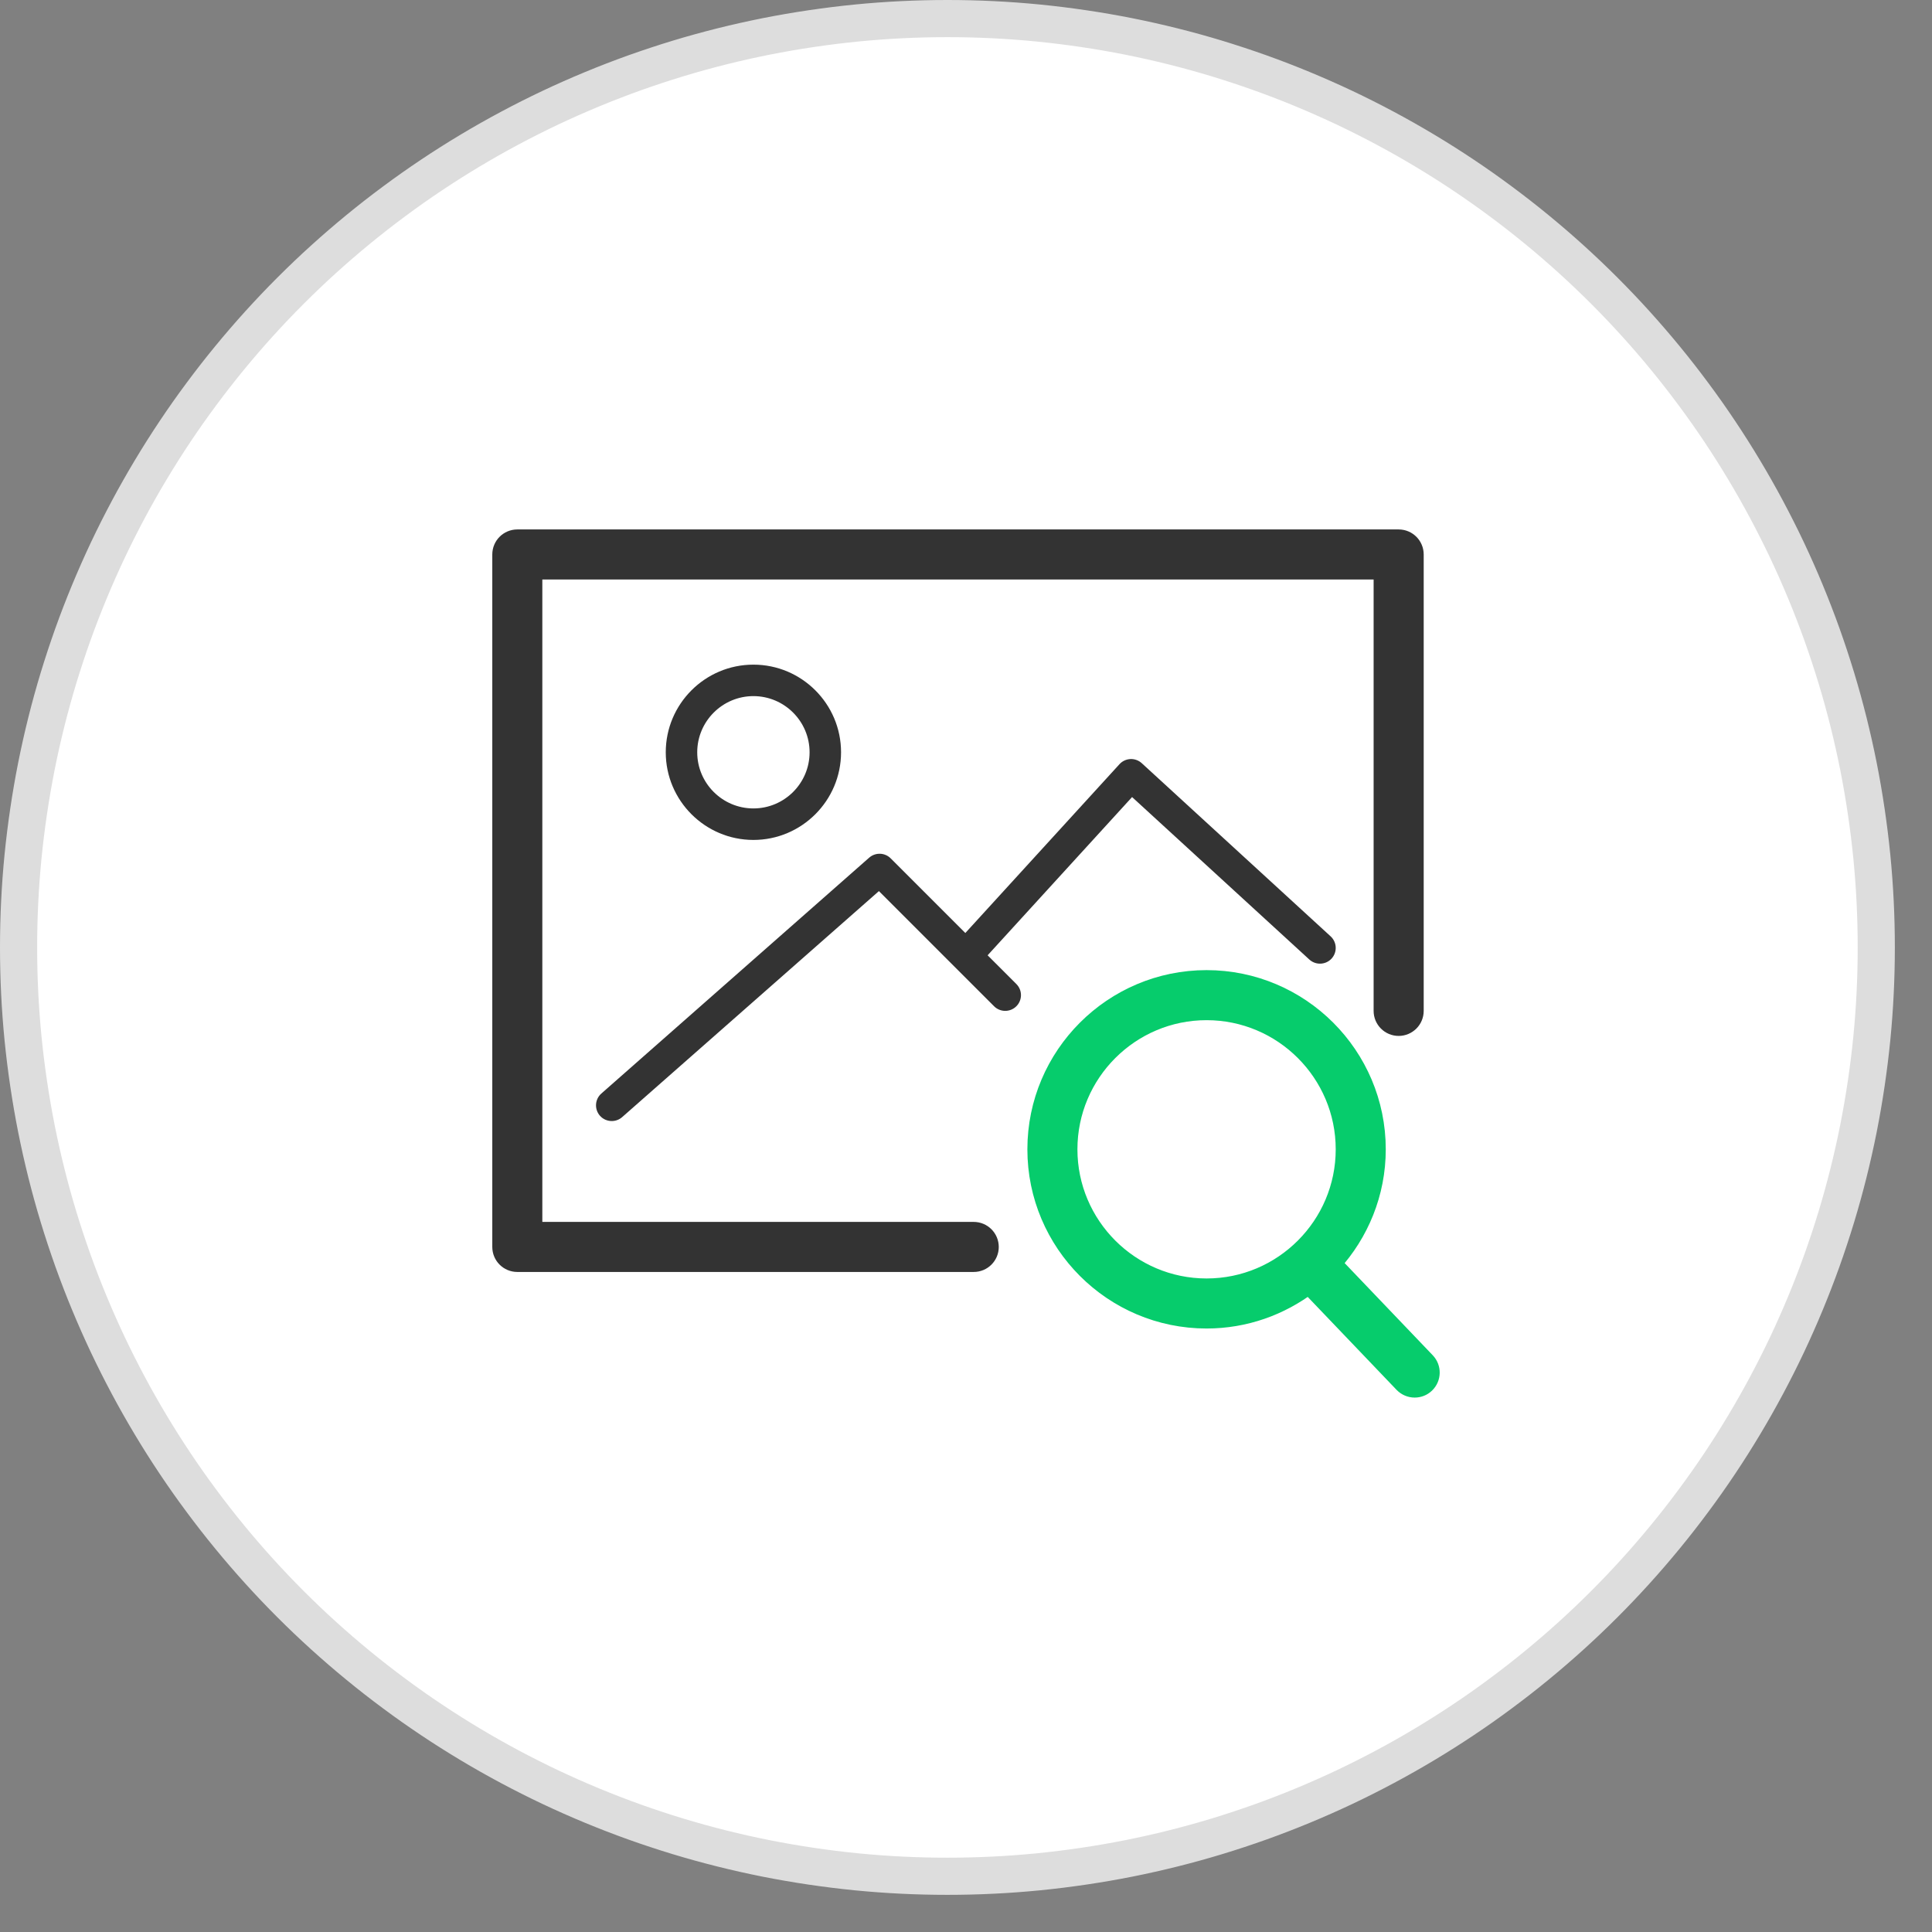
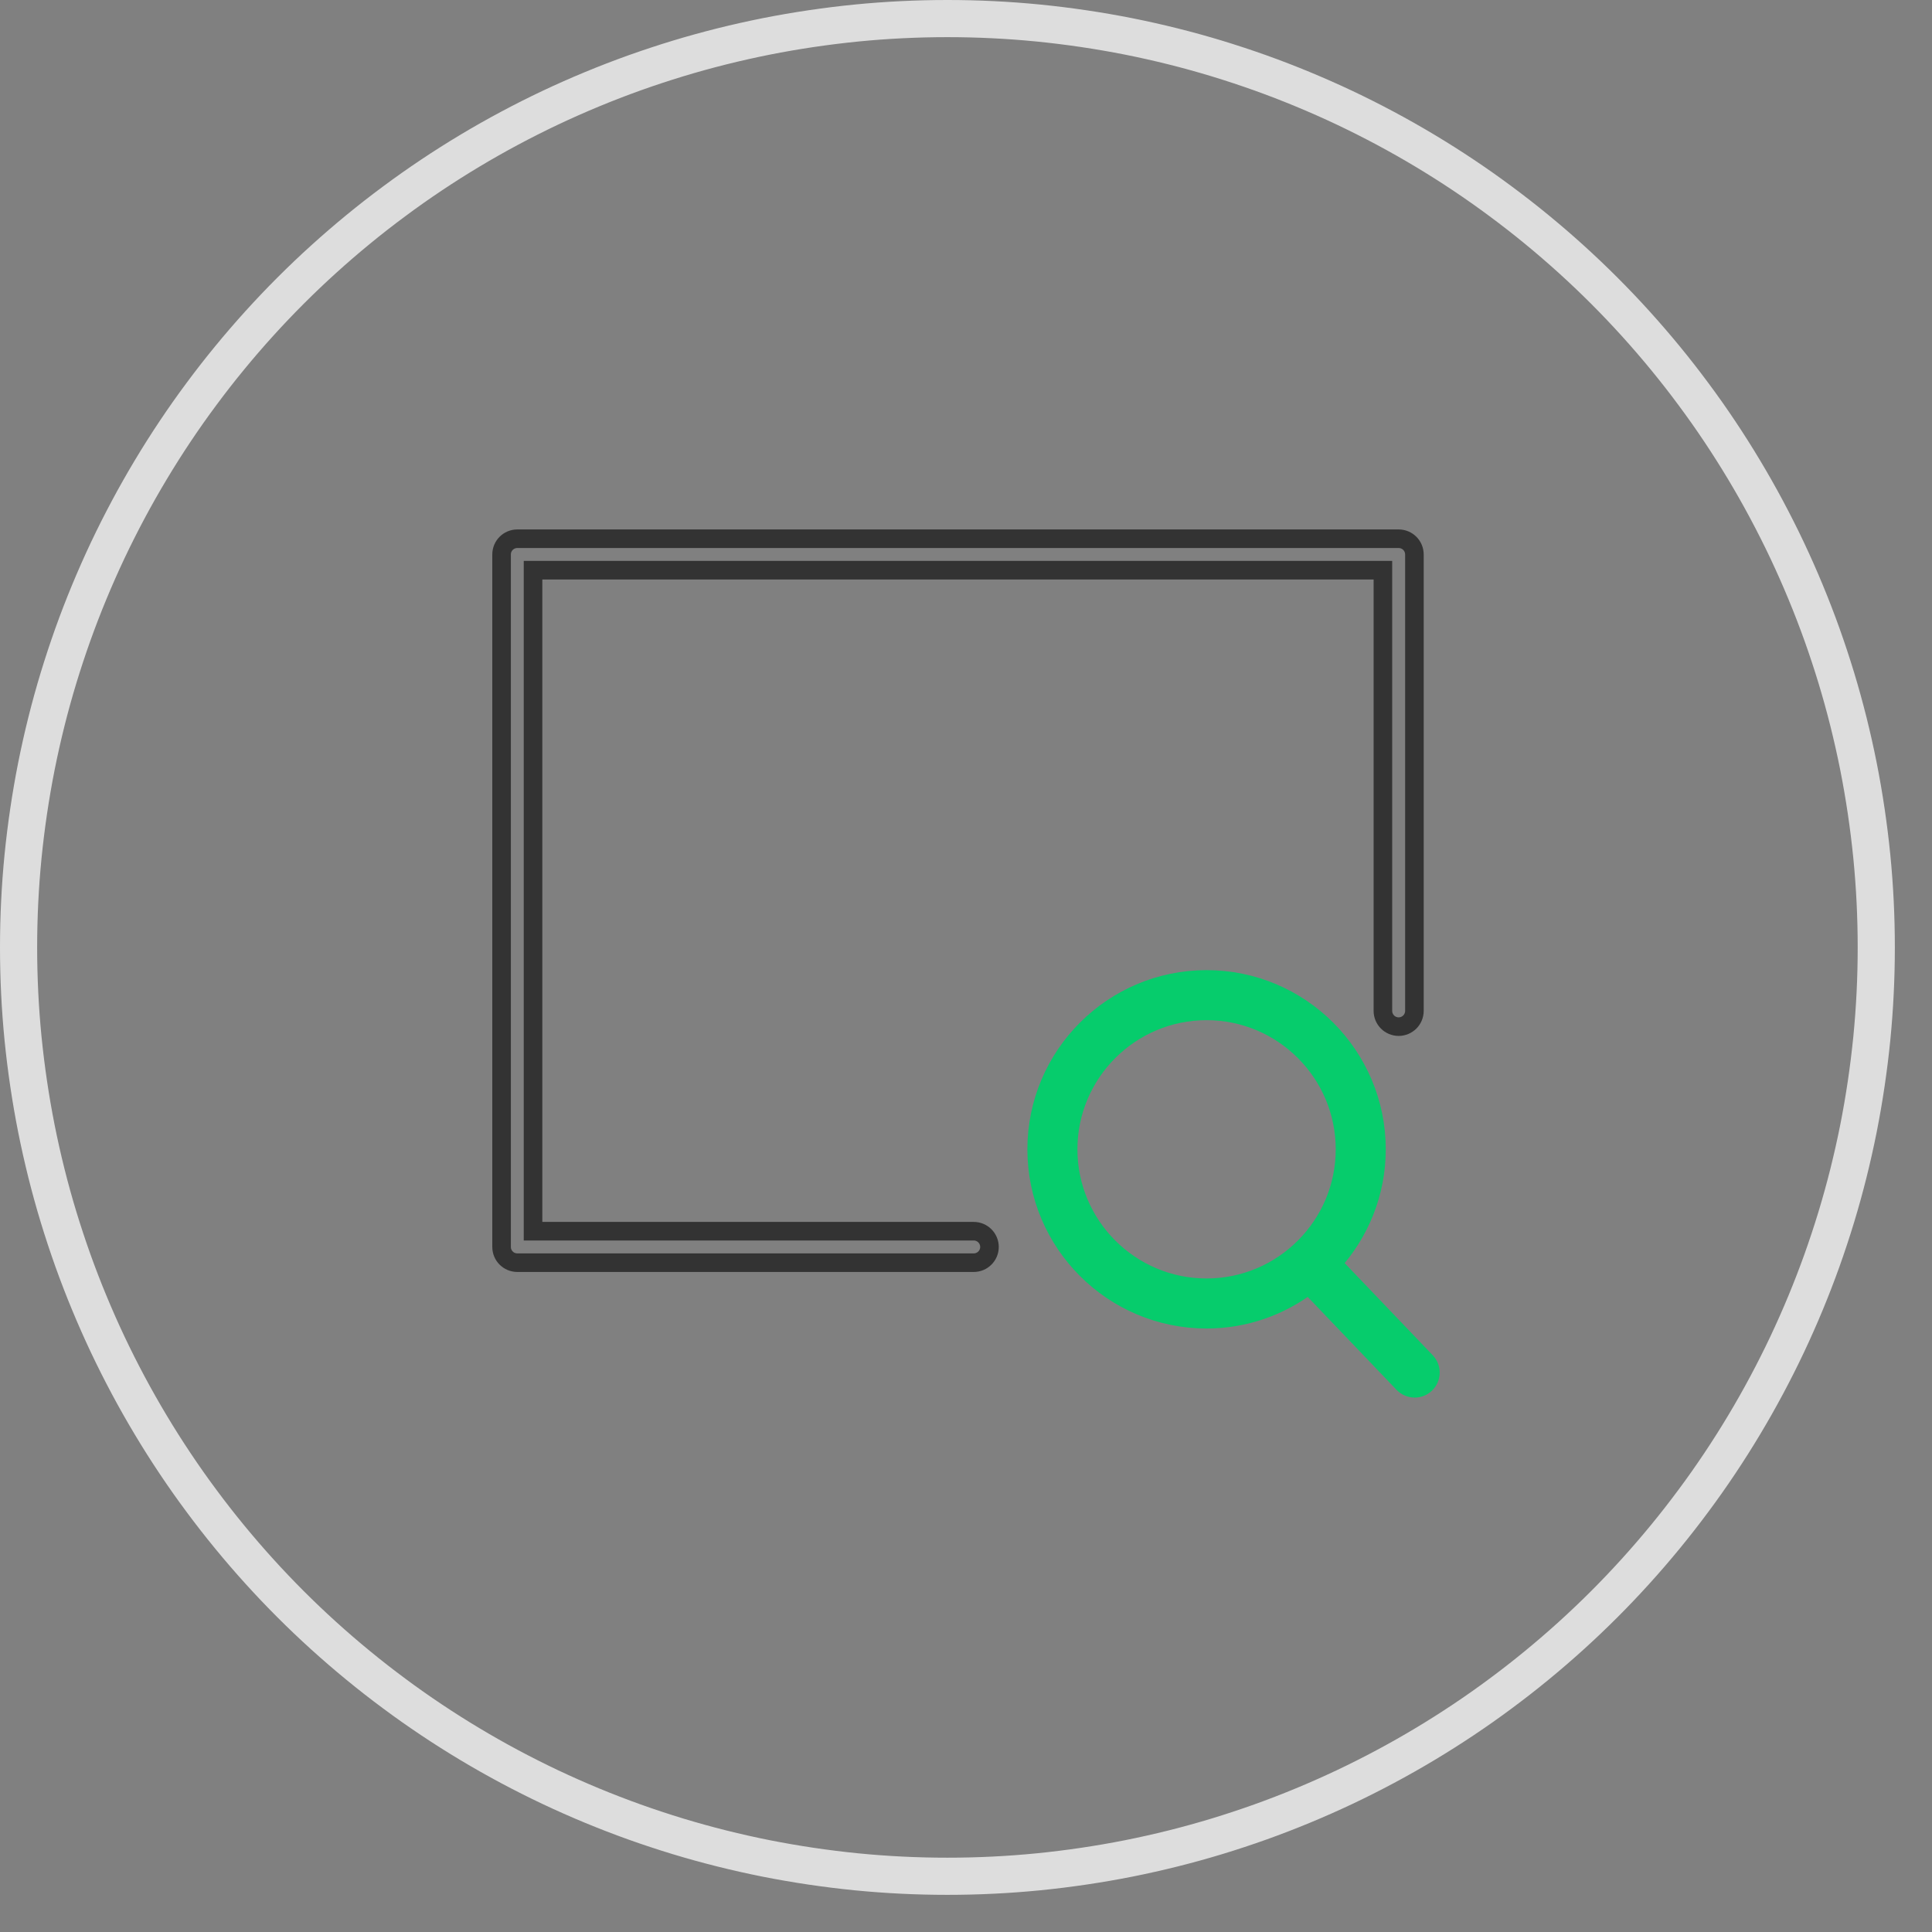
<svg xmlns="http://www.w3.org/2000/svg" width="52" height="52">
  <rect width="100%" height="100%" fill="#808080" stroke="none" />
-   <path fill="white" transform="translate(0.5 0.5)" d="M50 25Q50 25.614 49.97 26.227Q49.94 26.84 49.88 27.45Q49.819 28.061 49.729 28.668Q49.639 29.275 49.52 29.877Q49.4 30.479 49.251 31.075Q49.102 31.67 48.924 32.257Q48.745 32.844 48.539 33.422Q48.332 34 48.097 34.567Q47.862 35.134 47.6 35.689Q47.337 36.244 47.048 36.785Q46.759 37.326 46.443 37.853Q46.128 38.379 45.787 38.889Q45.446 39.4 45.08 39.892Q44.715 40.385 44.325 40.86Q43.936 41.334 43.524 41.789Q43.112 42.244 42.678 42.678Q42.244 43.112 41.789 43.524Q41.334 43.936 40.86 44.325Q40.385 44.715 39.892 45.08Q39.4 45.446 38.889 45.787Q38.379 46.128 37.853 46.443Q37.326 46.759 36.785 47.048Q36.244 47.337 35.689 47.6Q35.134 47.862 34.567 48.097Q34 48.332 33.422 48.539Q32.844 48.745 32.257 48.924Q31.67 49.102 31.075 49.251Q30.479 49.4 29.877 49.52Q29.275 49.639 28.668 49.729Q28.061 49.819 27.45 49.88Q26.84 49.94 26.227 49.97Q25.614 50 25 50Q24.386 50 23.773 49.97Q23.16 49.94 22.55 49.88Q21.939 49.819 21.332 49.729Q20.725 49.639 20.123 49.52Q19.521 49.4 18.925 49.251Q18.33 49.102 17.743 48.924Q17.156 48.745 16.578 48.539Q16 48.332 15.433 48.097Q14.866 47.862 14.311 47.6Q13.756 47.337 13.215 47.048Q12.674 46.759 12.147 46.443Q11.621 46.128 11.111 45.787Q10.6 45.446 10.108 45.08Q9.615 44.715 9.14 44.325Q8.666 43.936 8.211 43.524Q7.756 43.112 7.322 42.678Q6.888 42.244 6.476 41.789Q6.064 41.334 5.675 40.86Q5.285 40.385 4.92 39.892Q4.554 39.4 4.213 38.889Q3.872 38.379 3.557 37.853Q3.241 37.326 2.952 36.785Q2.663 36.244 2.4 35.689Q2.138 35.134 1.903 34.567Q1.668 34 1.461 33.422Q1.255 32.844 1.076 32.257Q0.898 31.67 0.749 31.075Q0.6 30.479 0.48 29.877Q0.361 29.275 0.271 28.668Q0.181 28.061 0.12 27.45Q0.06 26.84 0.03 26.227Q0 25.614 0 25Q0 24.386 0.03 23.773Q0.06 23.16 0.12 22.55Q0.181 21.939 0.271 21.332Q0.361 20.725 0.48 20.123Q0.6 19.521 0.749 18.925Q0.898 18.33 1.076 17.743Q1.255 17.156 1.461 16.578Q1.668 16 1.903 15.433Q2.138 14.866 2.4 14.311Q2.663 13.756 2.952 13.215Q3.241 12.674 3.557 12.147Q3.872 11.621 4.213 11.111Q4.554 10.6 4.92 10.108Q5.285 9.615 5.675 9.14Q6.064 8.666 6.476 8.211Q6.888 7.756 7.322 7.322Q7.756 6.888 8.211 6.476Q8.666 6.064 9.14 5.675Q9.615 5.285 10.108 4.92Q10.6 4.554 11.111 4.213Q11.621 3.872 12.147 3.557Q12.674 3.241 13.215 2.952Q13.756 2.663 14.311 2.4Q14.866 2.138 15.433 1.903Q16 1.668 16.578 1.461Q17.156 1.255 17.743 1.076Q18.33 0.898 18.925 0.749Q19.521 0.6 20.123 0.48Q20.725 0.361 21.332 0.271Q21.939 0.181 22.55 0.12Q23.16 0.06 23.773 0.03Q24.386 0 25 0Q25.614 0 26.227 0.03Q26.84 0.06 27.45 0.12Q28.061 0.181 28.668 0.271Q29.275 0.361 29.877 0.48Q30.479 0.6 31.075 0.749Q31.67 0.898 32.257 1.076Q32.844 1.255 33.422 1.461Q34 1.668 34.567 1.903Q35.134 2.138 35.689 2.4Q36.244 2.663 36.785 2.952Q37.326 3.241 37.853 3.557Q38.379 3.872 38.889 4.213Q39.4 4.554 39.892 4.92Q40.385 5.285 40.86 5.675Q41.334 6.064 41.789 6.476Q42.244 6.888 42.678 7.322Q43.112 7.756 43.524 8.211Q43.936 8.666 44.325 9.14Q44.715 9.615 45.08 10.108Q45.446 10.6 45.787 11.111Q46.128 11.621 46.443 12.147Q46.759 12.674 47.048 13.215Q47.337 13.756 47.6 14.311Q47.862 14.866 48.097 15.433Q48.332 16 48.539 16.578Q48.745 17.156 48.924 17.743Q49.102 18.33 49.251 18.925Q49.4 19.521 49.52 20.123Q49.639 20.725 49.729 21.332Q49.819 21.939 49.88 22.55Q49.94 23.16 49.97 23.773Q50 24.386 50 25Z" />
  <path fill="none" stroke="#DDD" stroke-width="1" stroke-miterlimit="10" transform="translate(0.5 0.5)" d="M50 25Q50 25.614 49.97 26.227Q49.94 26.84 49.88 27.45Q49.819 28.061 49.729 28.668Q49.639 29.275 49.52 29.877Q49.4 30.479 49.251 31.075Q49.102 31.67 48.924 32.257Q48.745 32.844 48.539 33.422Q48.332 34 48.097 34.567Q47.862 35.134 47.6 35.689Q47.337 36.244 47.048 36.785Q46.759 37.326 46.443 37.853Q46.128 38.379 45.787 38.889Q45.446 39.4 45.08 39.892Q44.715 40.385 44.325 40.86Q43.936 41.334 43.524 41.789Q43.112 42.244 42.678 42.678Q42.244 43.112 41.789 43.524Q41.334 43.936 40.86 44.325Q40.385 44.715 39.892 45.08Q39.4 45.446 38.889 45.787Q38.379 46.128 37.853 46.443Q37.326 46.759 36.785 47.048Q36.244 47.337 35.689 47.6Q35.134 47.862 34.567 48.097Q34 48.332 33.422 48.539Q32.844 48.745 32.257 48.924Q31.67 49.102 31.075 49.251Q30.479 49.4 29.877 49.52Q29.275 49.639 28.668 49.729Q28.061 49.819 27.45 49.88Q26.84 49.94 26.227 49.97Q25.614 50 25 50Q24.386 50 23.773 49.97Q23.16 49.94 22.55 49.88Q21.939 49.819 21.332 49.729Q20.725 49.639 20.123 49.52Q19.521 49.4 18.925 49.251Q18.33 49.102 17.743 48.924Q17.156 48.745 16.578 48.539Q16 48.332 15.433 48.097Q14.866 47.862 14.311 47.6Q13.756 47.337 13.215 47.048Q12.674 46.759 12.147 46.443Q11.621 46.128 11.111 45.787Q10.6 45.446 10.108 45.08Q9.615 44.715 9.14 44.325Q8.666 43.936 8.211 43.524Q7.756 43.112 7.322 42.678Q6.888 42.244 6.476 41.789Q6.064 41.334 5.675 40.86Q5.285 40.385 4.92 39.892Q4.554 39.4 4.213 38.889Q3.872 38.379 3.557 37.853Q3.241 37.326 2.952 36.785Q2.663 36.244 2.4 35.689Q2.138 35.134 1.903 34.567Q1.668 34 1.461 33.422Q1.255 32.844 1.076 32.257Q0.898 31.67 0.749 31.075Q0.6 30.479 0.48 29.877Q0.361 29.275 0.271 28.668Q0.181 28.061 0.12 27.45Q0.06 26.84 0.03 26.227Q0 25.614 0 25Q0 24.386 0.03 23.773Q0.06 23.16 0.12 22.55Q0.181 21.939 0.271 21.332Q0.361 20.725 0.48 20.123Q0.6 19.521 0.749 18.925Q0.898 18.33 1.076 17.743Q1.255 17.156 1.461 16.578Q1.668 16 1.903 15.433Q2.138 14.866 2.4 14.311Q2.663 13.756 2.952 13.215Q3.241 12.674 3.557 12.147Q3.872 11.621 4.213 11.111Q4.554 10.6 4.92 10.108Q5.285 9.615 5.675 9.14Q6.064 8.666 6.476 8.211Q6.888 7.756 7.322 7.322Q7.756 6.888 8.211 6.476Q8.666 6.064 9.14 5.675Q9.615 5.285 10.108 4.92Q10.6 4.554 11.111 4.213Q11.621 3.872 12.147 3.557Q12.674 3.241 13.215 2.952Q13.756 2.663 14.311 2.4Q14.866 2.138 15.433 1.903Q16 1.668 16.578 1.461Q17.156 1.255 17.743 1.076Q18.33 0.898 18.925 0.749Q19.521 0.6 20.123 0.48Q20.725 0.361 21.332 0.271Q21.939 0.181 22.55 0.12Q23.16 0.06 23.773 0.03Q24.386 0 25 0Q25.614 0 26.227 0.03Q26.84 0.06 27.45 0.12Q28.061 0.181 28.668 0.271Q29.275 0.361 29.877 0.48Q30.479 0.6 31.075 0.749Q31.67 0.898 32.257 1.076Q32.844 1.255 33.422 1.461Q34 1.668 34.567 1.903Q35.134 2.138 35.689 2.4Q36.244 2.663 36.785 2.952Q37.326 3.241 37.853 3.557Q38.379 3.872 38.889 4.213Q39.4 4.554 39.892 4.92Q40.385 5.285 40.86 5.675Q41.334 6.064 41.789 6.476Q42.244 6.888 42.678 7.322Q43.112 7.756 43.524 8.211Q43.936 8.666 44.325 9.14Q44.715 9.615 45.08 10.108Q45.446 10.6 45.787 11.111Q46.128 11.621 46.443 12.147Q46.759 12.674 47.048 13.215Q47.337 13.756 47.6 14.311Q47.862 14.866 48.097 15.433Q48.332 16 48.539 16.578Q48.745 17.156 48.924 17.743Q49.102 18.33 49.251 18.925Q49.4 19.521 49.52 20.123Q49.639 20.725 49.729 21.332Q49.819 21.939 49.88 22.55Q49.94 23.16 49.97 23.773Q50 24.386 50 25Z" />
  <path fill="#06CC6C" transform="translate(27.902 26.361)" d="M10.48 10.289L7.952 7.644C8.691 6.831 9.146 5.756 9.146 4.573C9.146 2.051 7.095 0 4.573 0C2.051 0 0 2.051 0 4.573C0 7.094 2.051 9.146 4.573 9.146C5.607 9.146 6.559 8.797 7.326 8.216L9.868 10.875C9.951 10.961 10.063 11.005 10.174 11.005C10.28 11.005 10.385 10.967 10.467 10.888C10.636 10.726 10.642 10.458 10.48 10.289ZM0.847 4.573C0.847 2.518 2.519 0.847 4.573 0.847C6.628 0.847 8.299 2.518 8.299 4.573C8.299 6.627 6.628 8.299 4.573 8.299C2.519 8.299 0.847 6.627 0.847 4.573Z" />
  <path fill="none" stroke="#06CC6C" stroke-width="0.5" stroke-miterlimit="10" transform="translate(27.902 26.361)" d="M10.48 10.289L7.952 7.644C8.691 6.831 9.146 5.756 9.146 4.573C9.146 2.051 7.095 0 4.573 0C2.051 0 0 2.051 0 4.573C0 7.094 2.051 9.146 4.573 9.146C5.607 9.146 6.559 8.797 7.326 8.216L9.868 10.875C9.951 10.961 10.063 11.005 10.174 11.005C10.28 11.005 10.385 10.967 10.467 10.888C10.636 10.726 10.642 10.458 10.48 10.289ZM0.847 4.573C0.847 2.518 2.519 0.847 4.573 0.847C6.628 0.847 8.299 2.518 8.299 4.573C8.299 6.627 6.628 8.299 4.573 8.299C2.519 8.299 0.847 6.627 0.847 4.573Z" />
-   <path fill="#333" transform="translate(17.919 17.889)" d="M0 2.359C0 3.659 1.058 4.718 2.359 4.718C3.66 4.718 4.718 3.659 4.718 2.359C4.718 1.058 3.66 0 2.359 0C1.058 0 0 1.058 0 2.359ZM3.871 2.359C3.871 3.193 3.192 3.87 2.359 3.87C1.526 3.87 0.847 3.192 0.847 2.359C0.847 1.526 1.526 0.847 2.359 0.847C3.192 0.847 3.871 1.525 3.871 2.359Z" />
-   <path fill="#333" transform="translate(16.042 20.43)" d="M10.54 5.282L14.428 1.023L19.199 5.396C19.372 5.554 19.64 5.542 19.798 5.37C19.956 5.197 19.944 4.929 19.771 4.771L14.688 0.111C14.606 0.035 14.493 -0.005 14.383 0C14.27 0.006 14.165 0.055 14.089 0.138L9.94 4.682L7.931 2.673C7.774 2.515 7.52 2.507 7.352 2.654L0.144 9.002C-0.032 9.156 -0.049 9.424 0.105 9.6C0.189 9.695 0.306 9.743 0.424 9.743C0.523 9.743 0.623 9.708 0.704 9.637L7.614 3.554L10.714 6.654C10.88 6.819 11.147 6.819 11.313 6.654C11.479 6.488 11.479 6.22 11.313 6.055L10.54 5.282Z" />
-   <path fill="#333" transform="translate(13.5 14.5)" d="M12.708 18.638L0.847 18.638L0.847 0.847L23.721 0.847L23.721 12.708C23.721 12.942 23.911 13.132 24.145 13.132C24.379 13.132 24.569 12.942 24.569 12.708L24.569 0.424C24.569 0.189 24.379 0 24.145 0L0.424 0C0.189 0 0 0.189 0 0.424L0 19.062C0 19.296 0.189 19.485 0.424 19.485L12.708 19.485C12.942 19.485 13.132 19.296 13.132 19.062C13.132 18.828 12.942 18.638 12.708 18.638Z" />
  <path fill="none" stroke="#333" stroke-width="0.5" stroke-miterlimit="10" transform="translate(13.5 14.5)" d="M12.708 18.638L0.847 18.638L0.847 0.847L23.721 0.847L23.721 12.708C23.721 12.942 23.911 13.132 24.145 13.132C24.379 13.132 24.569 12.942 24.569 12.708L24.569 0.424C24.569 0.189 24.379 0 24.145 0L0.424 0C0.189 0 0 0.189 0 0.424L0 19.062C0 19.296 0.189 19.485 0.424 19.485L12.708 19.485C12.942 19.485 13.132 19.296 13.132 19.062C13.132 18.828 12.942 18.638 12.708 18.638Z" />
</svg>